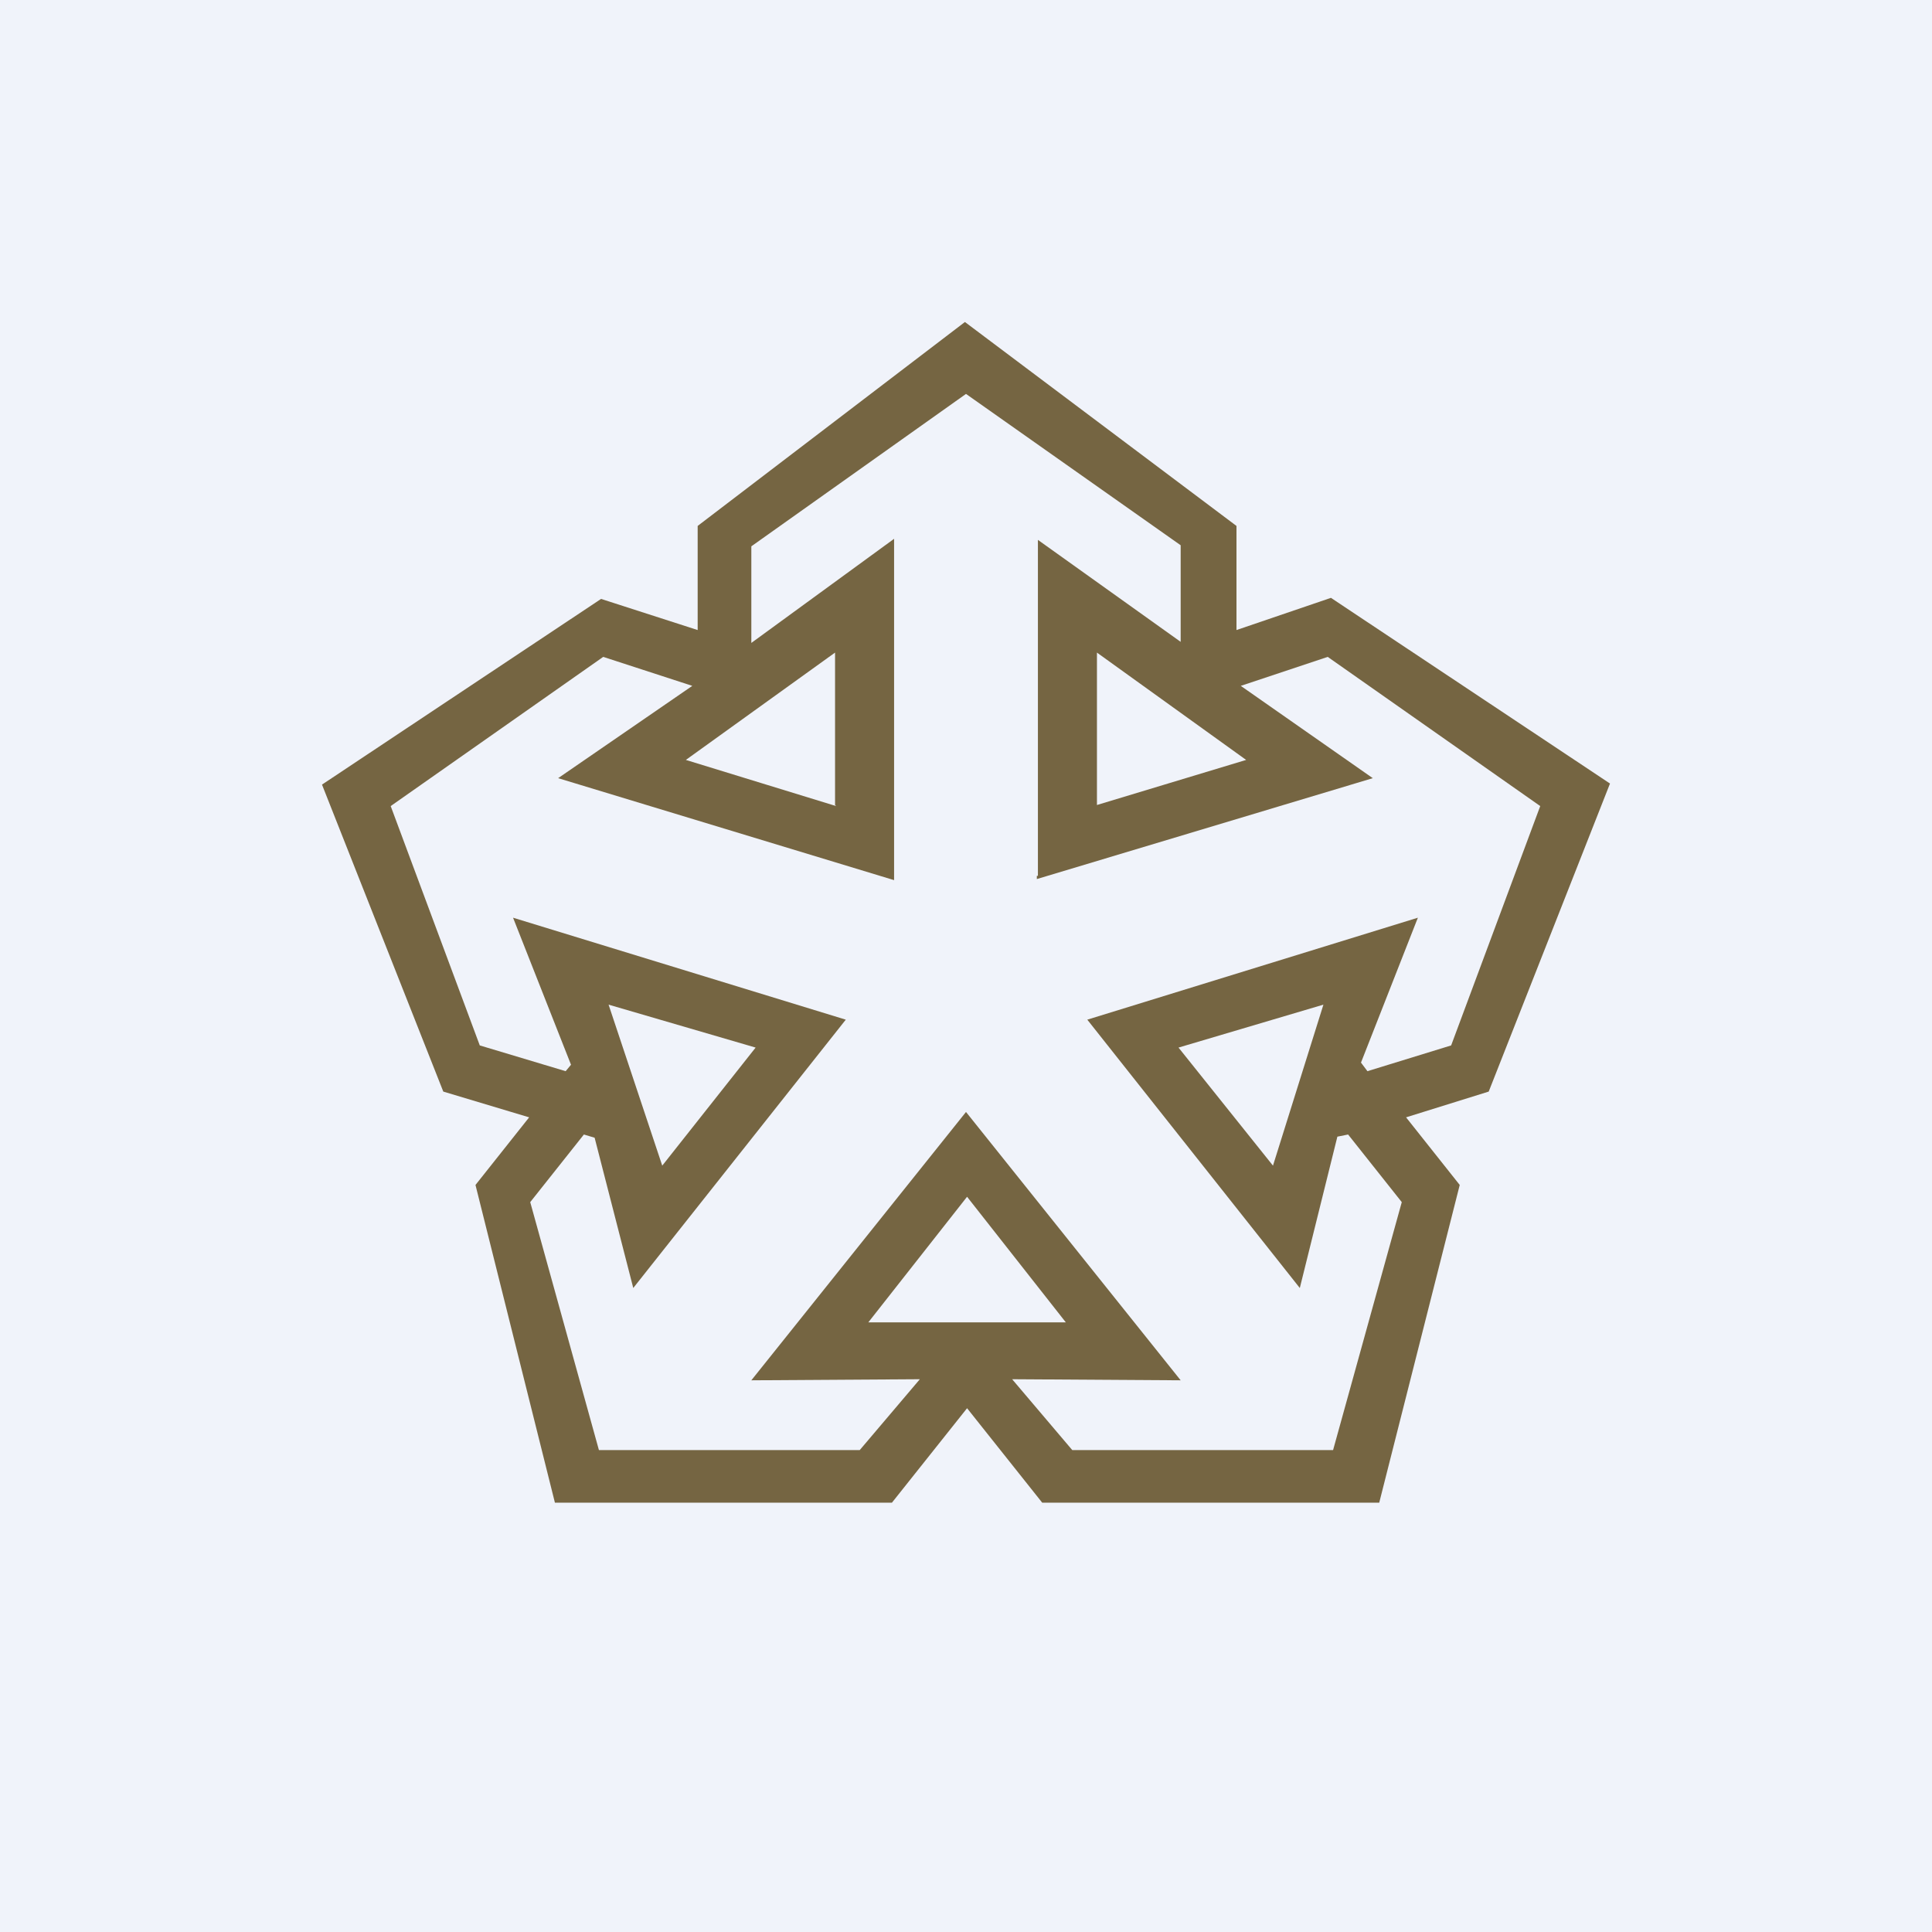
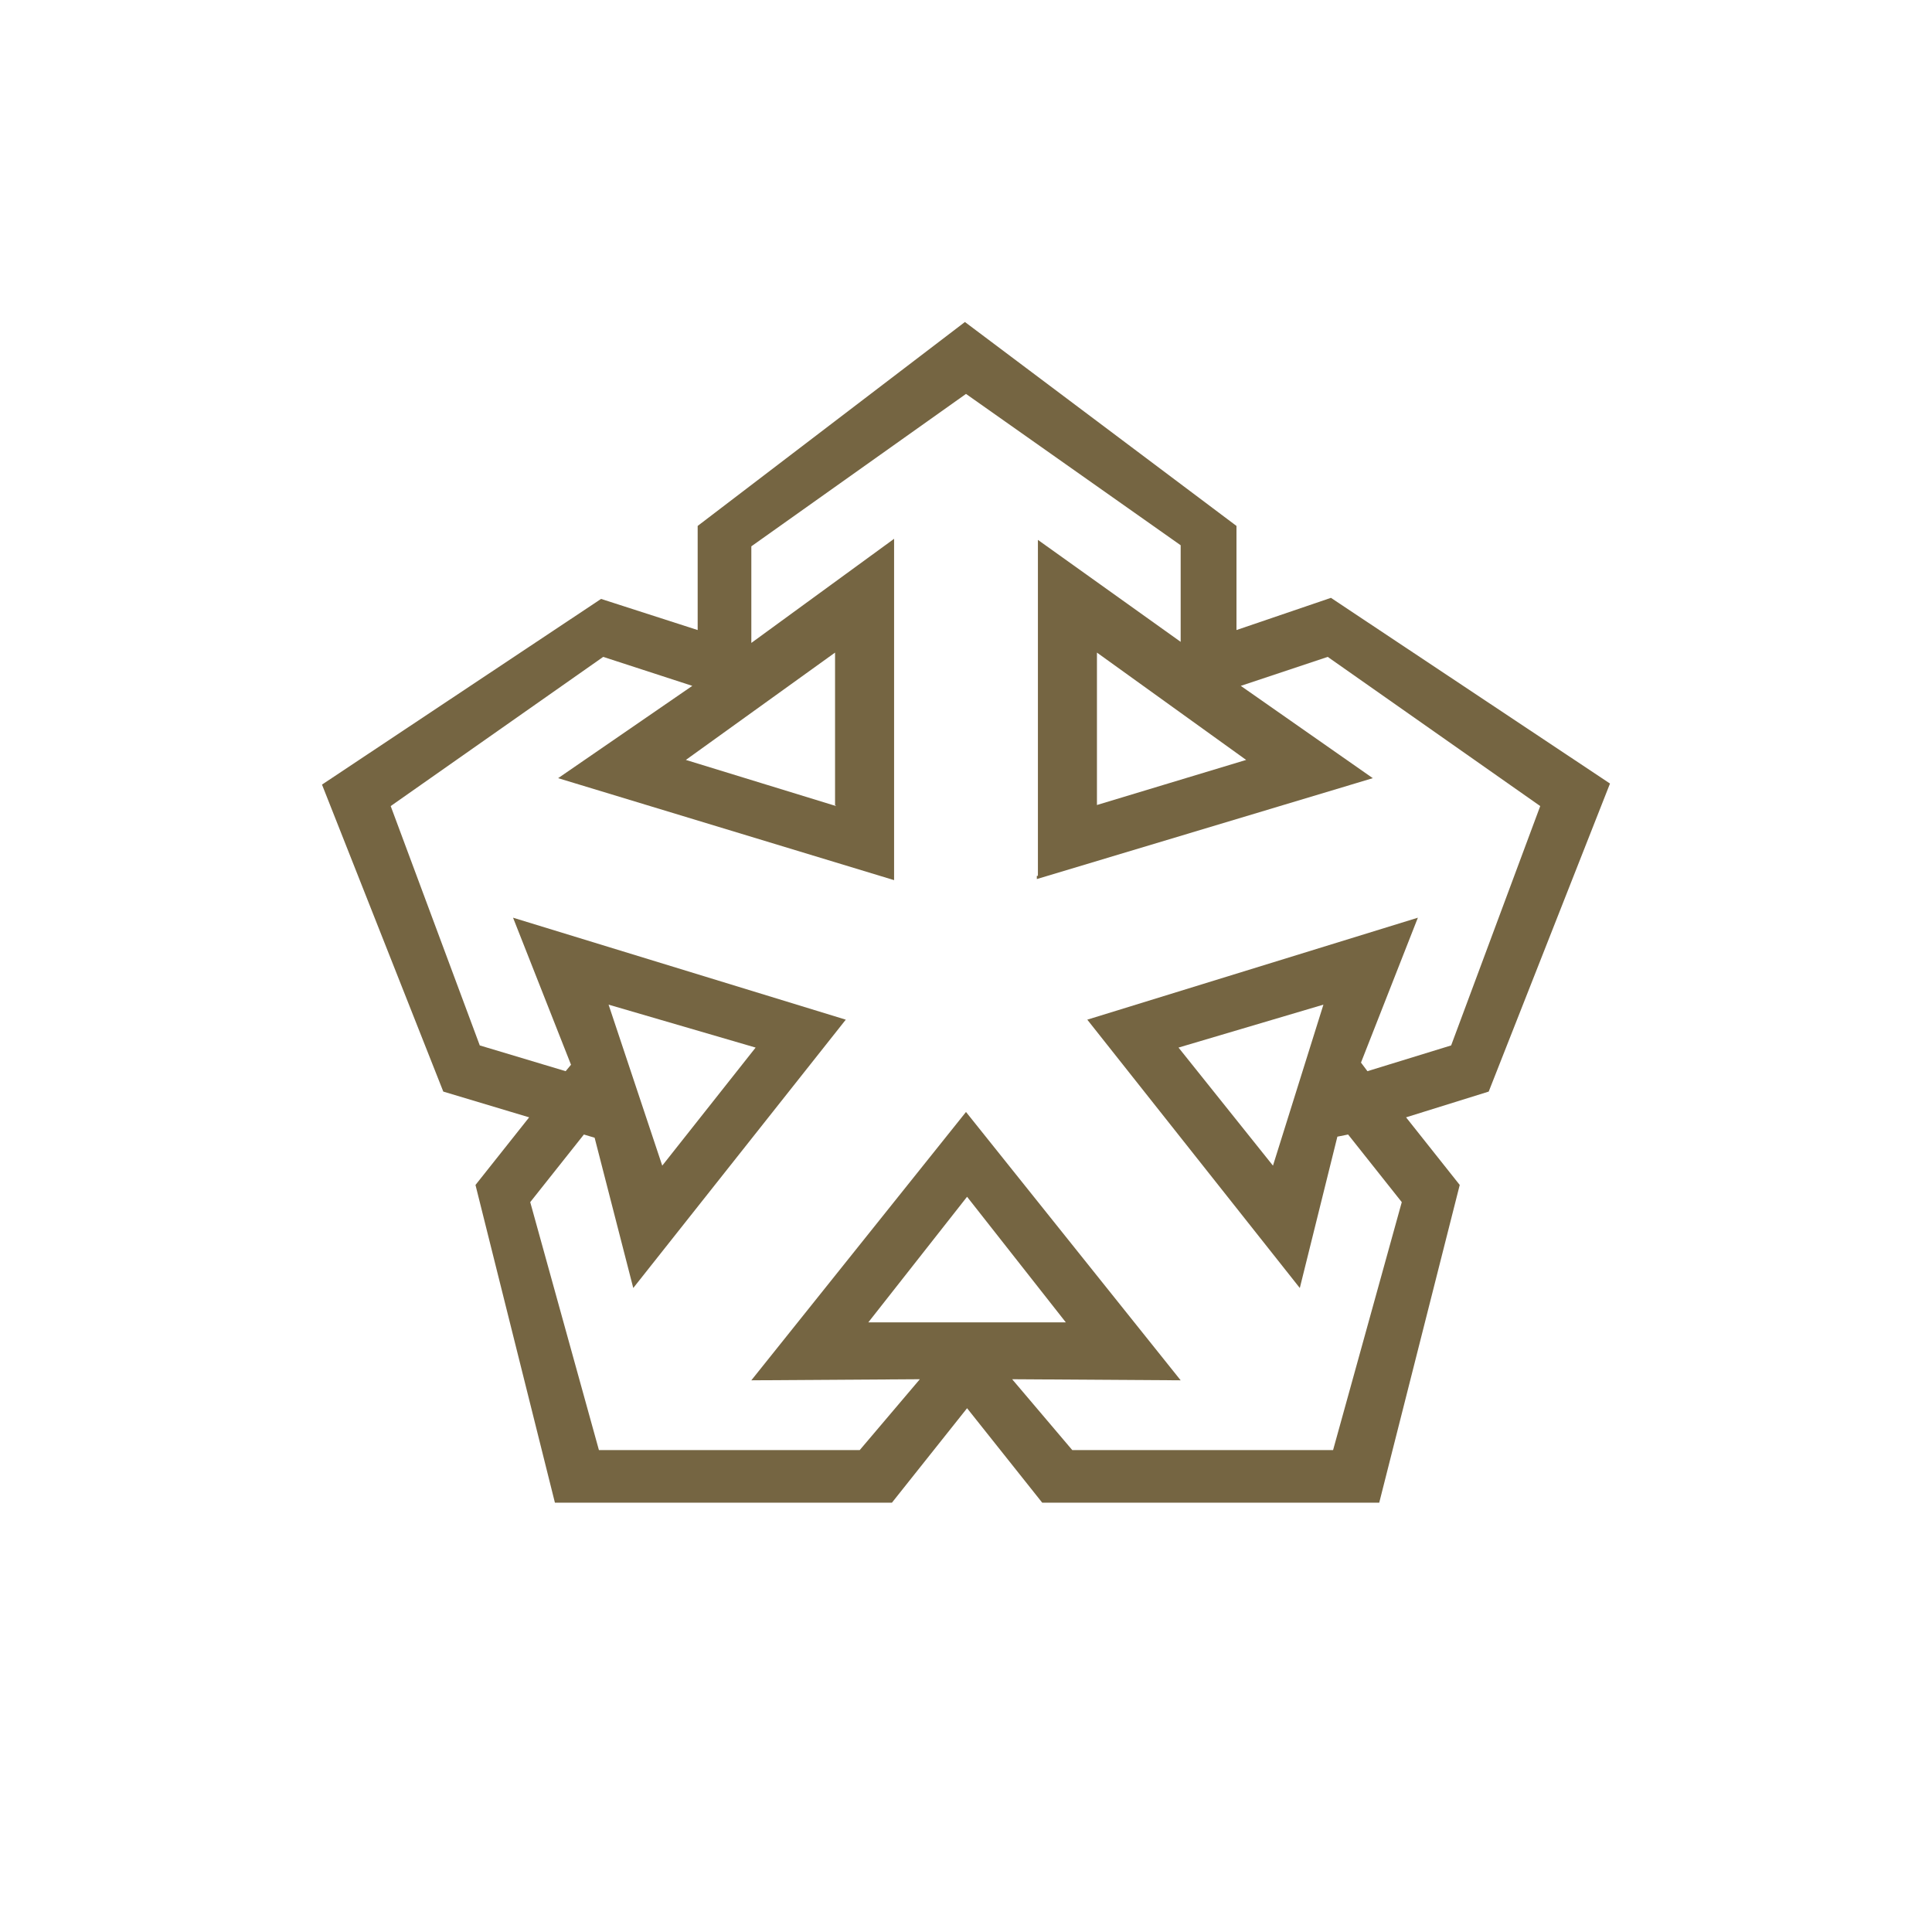
<svg xmlns="http://www.w3.org/2000/svg" width="18" height="18" viewBox="0 0 18 18">
-   <path fill="#F0F3FA" d="M0 0h18v18H0z" />
  <path fill-rule="evenodd" d="M11.52 4.9 8.99 3 6.5 4.9v.97l-.9-.29L3 7.31l1.13 2.86.8.24-.5.63.74 2.96h3.14l.7-.88.7.88h3.14l.75-2.96-.5-.63.77-.24L15 7.3l-2.6-1.73-.88.3V4.9Zm-1.3 1.18V7.5l1.39-.42-1.39-1Zm-.55 2.08V5.03l1.33.95v-.9L9 3.67 7 5.09v.9l1.33-.97V8.2L5.2 7.25l1.25-.86-.83-.27-1.98 1.39.83 2.23.8.24.05-.06-.54-1.37 3.1.95L5.9 12l-.36-1.4-.1-.03-.5.63.64 2.31h2.43l.56-.66-1.57.01 2-2.5 2 2.5-1.57-.01.56.66h2.43l.64-2.31-.5-.63-.1.02-.35 1.41-1.98-2.5 3.08-.95-.53 1.35.06.08.78-.24.83-2.23-1.98-1.39-.81.27 1.23.86-3.13.94v-.03Zm2.66 1.2-1.35.4.88 1.1.47-1.5Zm-6.16 1.5.87-1.1-1.37-.4.5 1.5ZM7.78 7.5V6.08l-1.39 1 1.4.43Zm1.23 3.65-.92 1.17h1.84l-.92-1.17Z" fill="#756542" />
</svg>